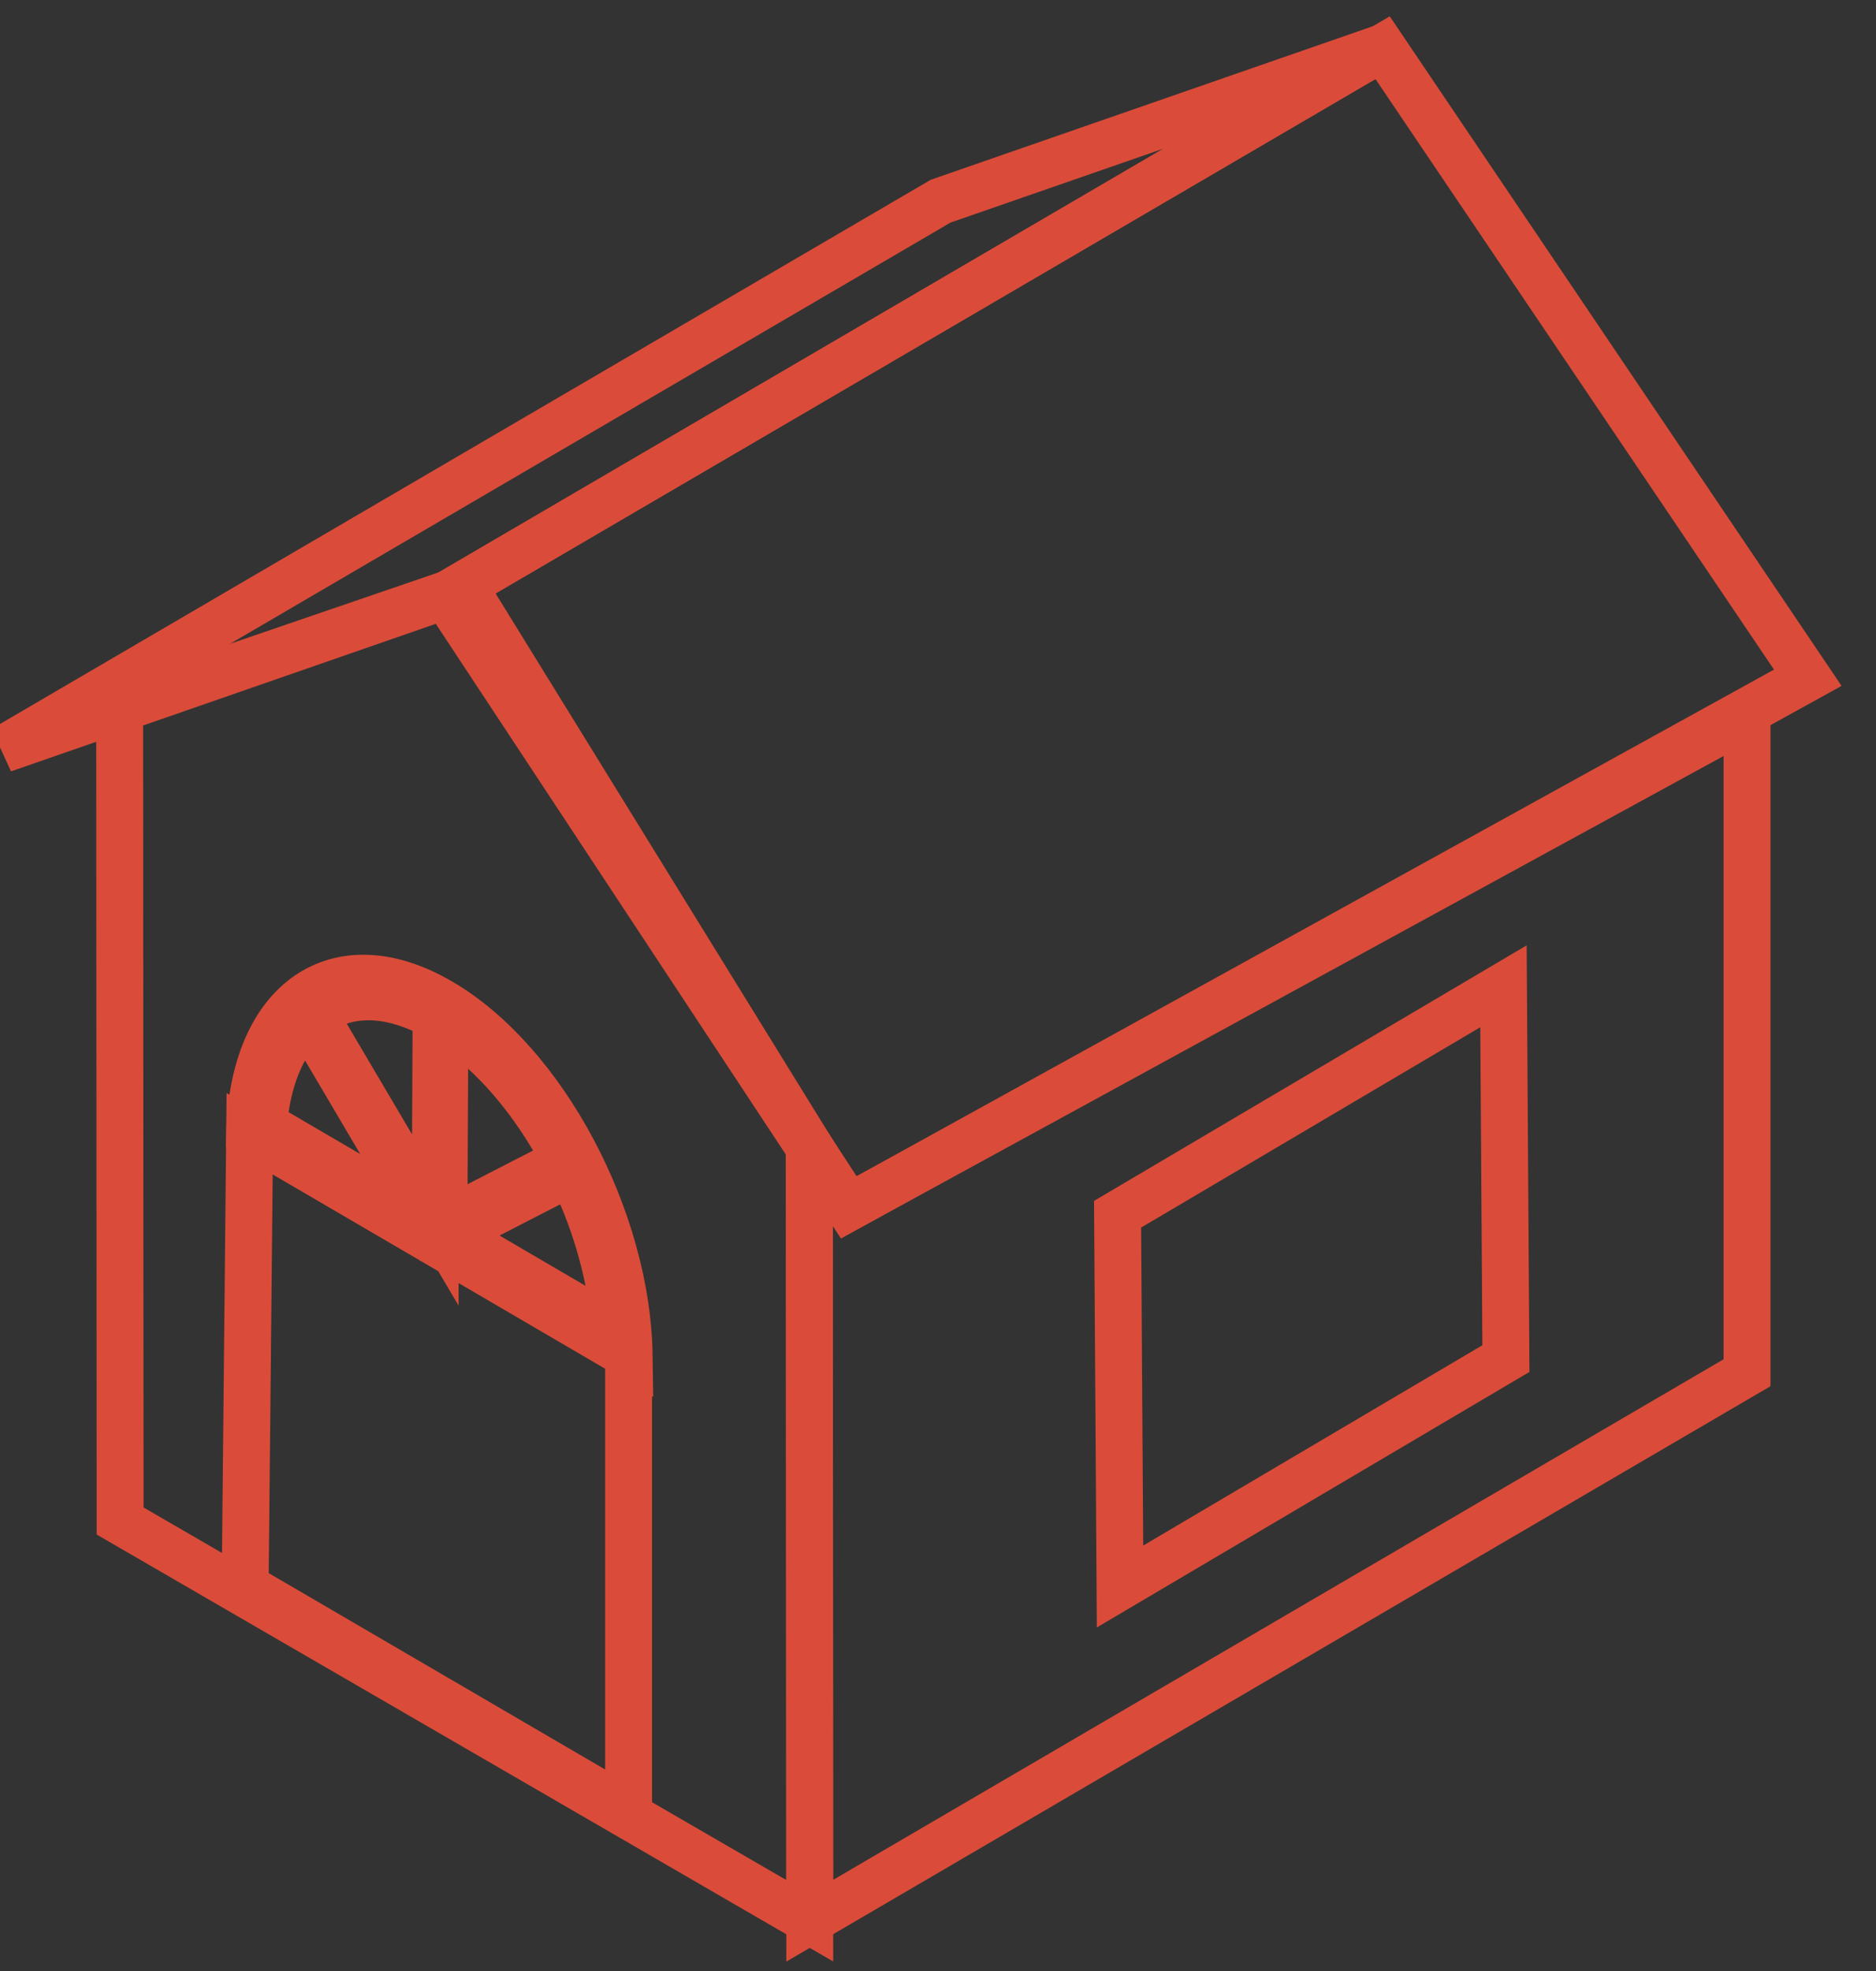
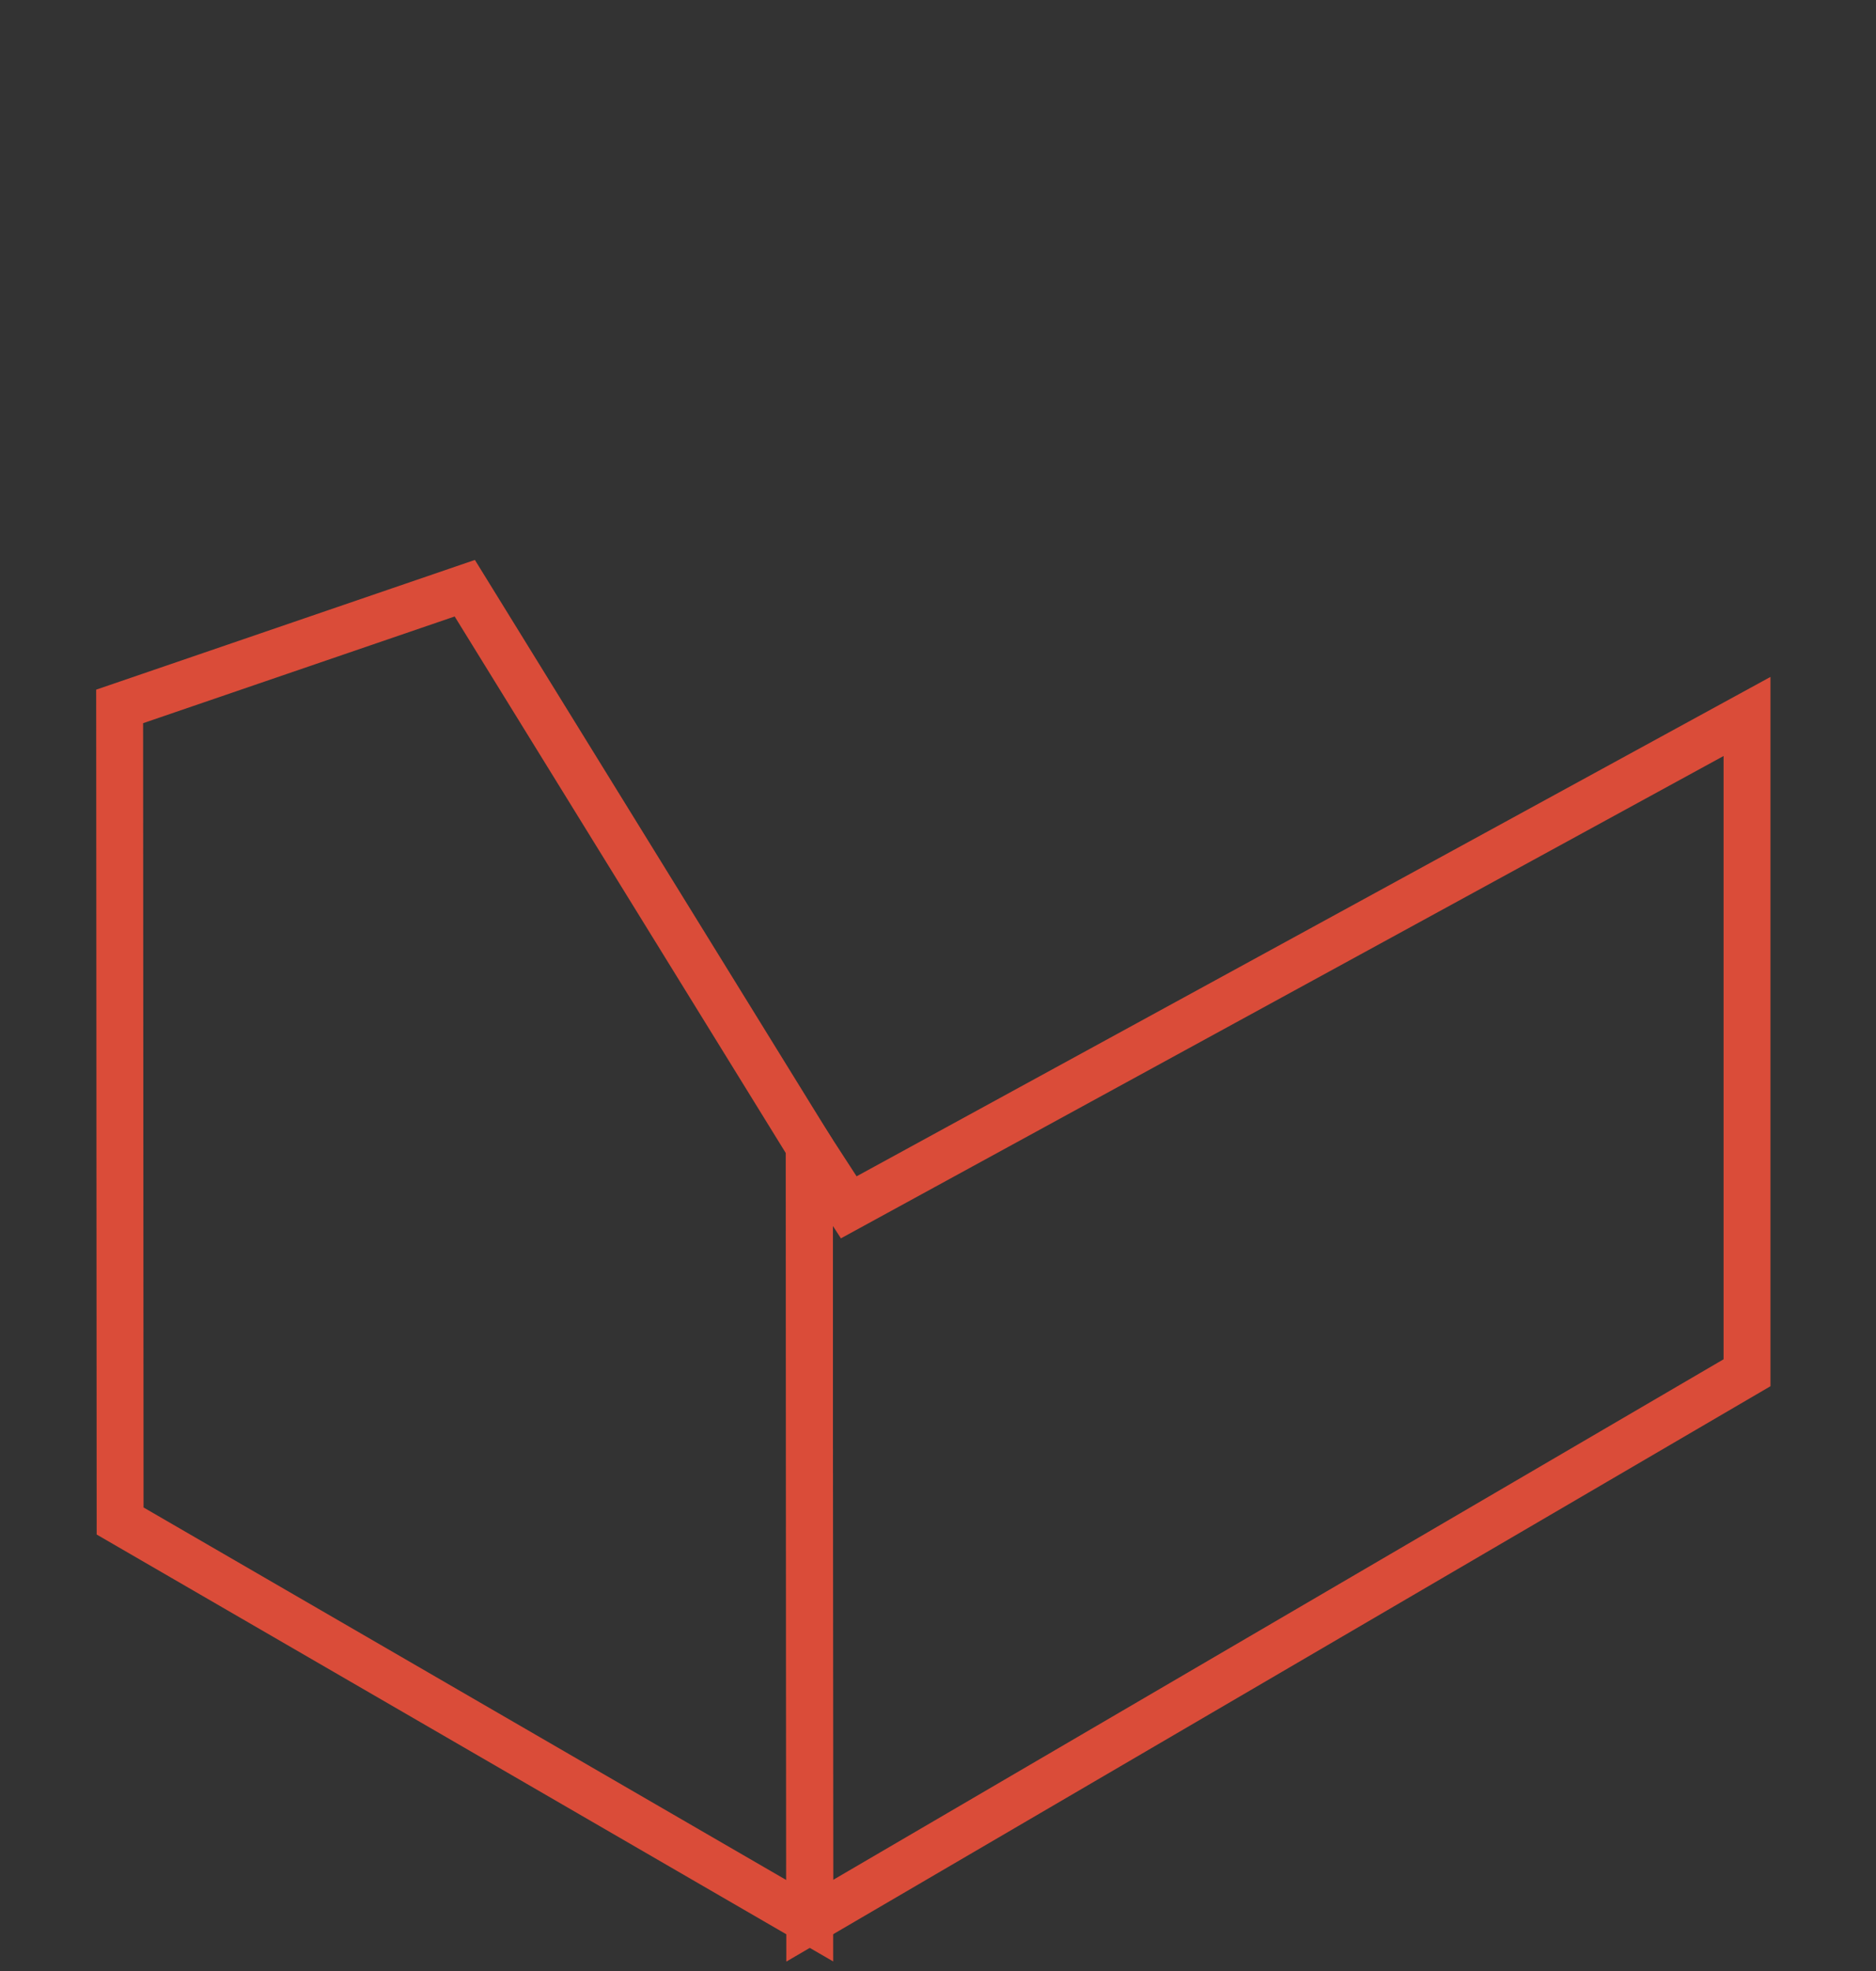
<svg xmlns="http://www.w3.org/2000/svg" width="40" height="42" viewBox="0 0 40 42">
  <rect x="0" y="0" width="40" height="42" fill="#333333" stroke="none" />
  <g fill="none" fill-rule="evenodd">
    <g fill-rule="nonzero" stroke="#DA4C39">
      <g>
        <g>
          <g>
            <path d="M21.28 39.929L1.295 28.252 1.295 14.267 20.448 24.727 21.288 23.433z" transform="translate(-701 -2199) translate(-1 2100) matrix(-1 0 0 1 740.545 100)" />
            <path d="M28.635 11.534L35.994 14.053 35.984 31.411 21.28 39.929 21.288 23.433z" transform="translate(-701 -2199) translate(-1 2100) matrix(-1 0 0 1 740.545 100)" />
-             <path d="M33.222 23.157L33.318 32.807 25.142 37.577 25.142 27.865zM29.05 11.693L9.065.016 18.489 3.287 38.474 14.965z" transform="translate(-701 -2199) translate(-1 2100) matrix(-1 0 0 1 740.545 100)" />
-             <path d="M20.448 24.727L0 13.442 9.065.016 29.05 11.693zM14.716 24.874L14.664 32.807 6.436 27.95 6.488 20.017z" transform="translate(-701 -2199) translate(-1 2100) matrix(-1 0 0 1 740.545 100)" />
-             <path fill="#FFF" d="M32.826 23.024l.1-.058-.005-.052-.001-.014-.002-.012v-.012l-.009-.076-.001-.013c-.013-.109-.029-.214-.048-.318l-.002-.013-.002-.011-.003-.011-.002-.012-.007-.036-.016-.075-.015-.07-.003-.01c-.155-.645-.438-1.161-.833-1.509l-.081.138-2.44 4.133 3.37-1.969zM28.933 25.3l-2.571-1.321-.067.14c-.48 1.021-.778 2.1-.872 3.22v.013l3.35-1.959.16-.093zm.146-.244l-.02-4.288c-.663.41-1.298 1.027-1.853 1.795-.18.248-.35.513-.512.791l-.008.015-.009.016-.009.015-.008.015-.009.015-.008.015-.009.015-.008.016-.009.014-.008.016-.067.122-.008.016-.009.014-.034.067 2.495 1.283.093.048zm.188-.096v.031l2.58-4.372-.024-.019-.029-.02-.009-.006-.06-.04-.008-.005-.008-.005-.01-.005-.007-.005-.01-.005-.007-.005-.01-.005-.007-.005-.01-.005c-.668-.38-1.511-.322-2.401.17l.02 4.301zm3.955-1.802l-8.092 4.729c.042-2.902 1.821-6.253 4.022-7.538 2.2-1.286 4.001-.028 4.07 2.809z" transform="translate(-701 -2199) translate(-1 2100) matrix(-1 0 0 1 740.545 100)" />
          </g>
        </g>
      </g>
    </g>
  </g>
</svg>